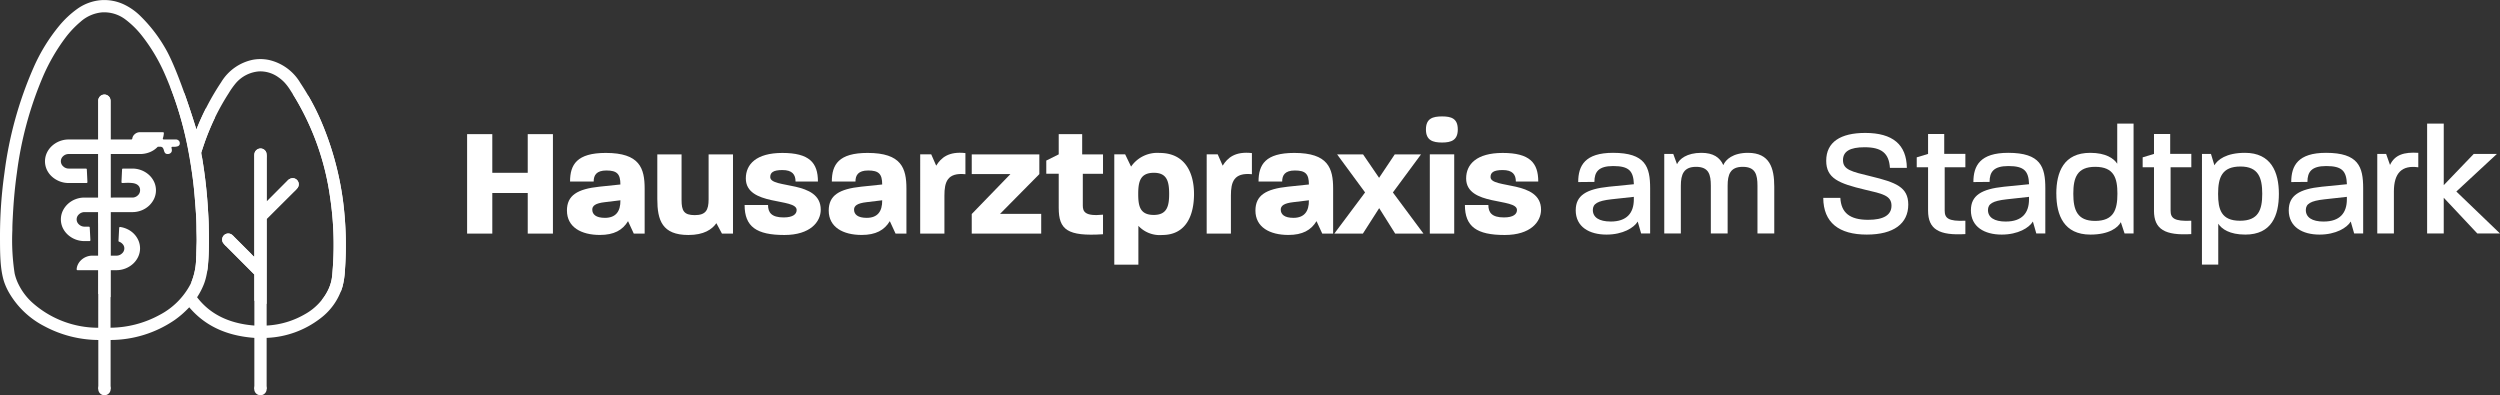
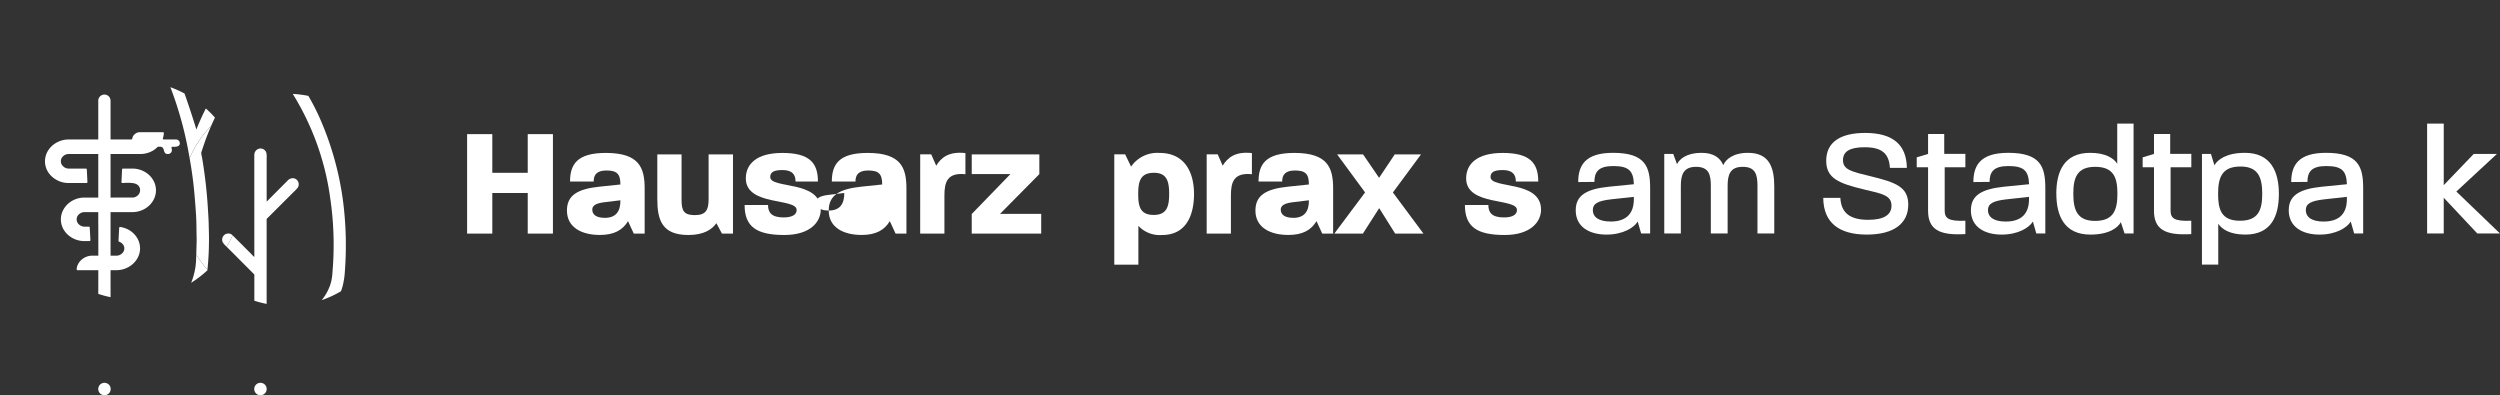
<svg xmlns="http://www.w3.org/2000/svg" width="416.744" height="65.884" viewBox="0 0 416.744 65.884">
  <rect x="0" y="0" width="416.744" height="65.884" fill="#333333" stroke="none" />
  <defs>
    <clipPath id="clip-path">
      <rect id="Rechteck_10" data-name="Rechteck 10" width="416.744" height="65.884" fill="#fff" />
    </clipPath>
  </defs>
  <g id="Gruppe_11" data-name="Gruppe 11" transform="translate(0 0)">
    <path id="Pfad_41" data-name="Pfad 41" d="M105.61,30.327h4.2v6.449h5.907V30.327h4.2V46.906h-4.2V40.145h-5.907v6.762h-4.2Z" transform="translate(-27.745 -7.967)" fill="#fff" />
    <g id="Gruppe_10" data-name="Gruppe 10" transform="translate(0 0)">
      <g id="Gruppe_9" data-name="Gruppe 9" clip-path="url(#clip-path)">
        <path id="Pfad_42" data-name="Pfad 42" d="M128.18,44.188c0-2.539,1.736-3.6,5.44-3.989l3.473-.362c0-1.762-.571-2.334-2.333-2.334-1.658,0-2.122.78-2.122,1.841H128.7c0-2.824,1.139-4.769,5.96-4.769,5.647,0,6.476,2.539,6.476,5.96v7.487h-1.814l-.956-2.073c-.908,1.5-2.334,2.3-4.69,2.3-3.108,0-5.493-1.293-5.493-4.067m6.322,1.217c1.814,0,2.617-1.061,2.592-2.928l-2.592.313c-1.606.18-2.1.62-2.1,1.243,0,.8.623,1.371,2.1,1.371" transform="translate(-33.674 -9.083)" fill="#fff" />
        <path id="Pfad_43" data-name="Pfad 43" d="M148.615,42.357V34.9h4.043v7.591c0,1.786.363,2.536,2.2,2.536s2.308-.829,2.308-2.641V34.9h4.066V48.108h-1.84l-.93-1.736c-.728,1.037-2.075,1.968-4.664,1.968-4.38,0-5.182-2.46-5.182-5.982" transform="translate(-39.043 -9.167)" fill="#fff" />
        <path id="Pfad_44" data-name="Pfad 44" d="M168.346,43.258h3.91c0,1.241.571,2.07,2.592,2.07,1.606,0,2.177-.568,2.177-1.241,0-2.049-8.473-.6-8.473-5.261,0-2.356,1.736-4.249,6.087-4.249,4.507,0,5.934,1.632,5.934,4.768h-3.731c0-1.166-.545-1.916-2.2-1.916-1.553,0-2.02.438-2.02,1.165,0,2.021,8.42.467,8.42,5.441,0,2.02-1.736,4.22-6.061,4.22-4.638,0-6.632-1.371-6.632-5" transform="translate(-44.226 -9.083)" fill="#fff" />
-         <path id="Pfad_45" data-name="Pfad 45" d="M187.37,44.188c0-2.539,1.737-3.6,5.44-3.989l3.473-.362c0-1.762-.571-2.334-2.334-2.334-1.658,0-2.122.78-2.122,1.841h-3.939c0-2.824,1.138-4.769,5.96-4.769,5.647,0,6.475,2.539,6.475,5.96v7.487H198.51l-.956-2.073c-.908,1.5-2.334,2.3-4.69,2.3-3.108,0-5.494-1.293-5.494-4.067m6.322,1.217c1.814,0,2.617-1.061,2.592-2.928l-2.592.313c-1.606.18-2.1.62-2.1,1.243,0,.8.622,1.371,2.1,1.371" transform="translate(-49.224 -9.083)" fill="#fff" />
+         <path id="Pfad_45" data-name="Pfad 45" d="M187.37,44.188c0-2.539,1.737-3.6,5.44-3.989l3.473-.362c0-1.762-.571-2.334-2.334-2.334-1.658,0-2.122.78-2.122,1.841h-3.939c0-2.824,1.138-4.769,5.96-4.769,5.647,0,6.475,2.539,6.475,5.96v7.487H198.51l-.956-2.073c-.908,1.5-2.334,2.3-4.69,2.3-3.108,0-5.494-1.293-5.494-4.067c1.814,0,2.617-1.061,2.592-2.928l-2.592.313c-1.606.18-2.1.62-2.1,1.243,0,.8.622,1.371,2.1,1.371" transform="translate(-49.224 -9.083)" fill="#fff" />
        <path id="Pfad_46" data-name="Pfad 46" d="M208.053,34.8h1.837l.829,1.89c.829-1.345,2.1-2.409,4.872-2.1v3.524c-3.032-.31-3.5,1.322-3.5,3.548v6.348h-4.04Z" transform="translate(-54.658 -9.073)" fill="#fff" />
        <path id="Pfad_47" data-name="Pfad 47" d="M219.706,44.843l6.449-6.658h-6.449V34.9h11.269v3.29l-6.557,6.632h6.867v3.29h-11.58Z" transform="translate(-57.719 -9.167)" fill="#fff" />
-         <path id="Pfad_48" data-name="Pfad 48" d="M238.632,42.632v-5.7h-2.073v-2.2l2.073-1.034V30.327h3.91V33.7h3.473v3.237h-3.368v5.284c0,1.012.336,1.84,3.368,1.531v3.263c-5.96.389-7.382-.776-7.382-4.38" transform="translate(-62.146 -7.967)" fill="#fff" />
        <path id="Pfad_49" data-name="Pfad 49" d="M251.935,34.811h1.812l.986,2.047a5.3,5.3,0,0,1,4.742-2.281c4.377,0,5.751,3.473,5.751,6.841,0,3.394-1.217,6.838-5.31,6.838a4.86,4.86,0,0,1-3.965-1.528v6.479h-4.015Zm6.58,10.1c2.2,0,2.565-1.452,2.565-3.5,0-2.073-.362-3.525-2.539-3.525-2.255,0-2.617,1.427-2.617,3.525,0,2.02.285,3.5,2.592,3.5" transform="translate(-66.186 -9.083)" fill="#fff" />
        <path id="Pfad_50" data-name="Pfad 50" d="M272.826,34.8h1.837l.829,1.89c.829-1.345,2.1-2.409,4.872-2.1v3.524c-3.032-.31-3.5,1.322-3.5,3.548v6.348h-4.04Z" transform="translate(-71.674 -9.073)" fill="#fff" />
        <path id="Pfad_51" data-name="Pfad 51" d="M283.846,44.188c0-2.539,1.736-3.6,5.44-3.989l3.473-.362c0-1.762-.571-2.334-2.334-2.334-1.658,0-2.122.78-2.122,1.841h-3.939c0-2.824,1.139-4.769,5.959-4.769,5.647,0,6.476,2.539,6.476,5.96v7.487h-1.814l-.956-2.073c-.908,1.5-2.333,2.3-4.69,2.3-3.108,0-5.493-1.293-5.493-4.067m6.322,1.217c1.814,0,2.617-1.061,2.592-2.928l-2.592.313c-1.606.18-2.1.62-2.1,1.243,0,.8.623,1.371,2.1,1.371" transform="translate(-74.569 -9.083)" fill="#fff" />
        <path id="Pfad_52" data-name="Pfad 52" d="M306.81,41.243,302.146,34.9h4.328l2.67,3.911,2.614-3.911h4.379l-4.69,6.348,5.1,6.863h-4.716l-2.67-4.249-2.718,4.249h-4.766Z" transform="translate(-79.255 -9.167)" fill="#fff" />
-         <path id="Pfad_53" data-name="Pfad 53" d="M325.09,26.321c1.528,0,2.617.336,2.617,2.177,0,1.788-1.09,2.176-2.617,2.176-1.553,0-2.693-.362-2.693-2.176,0-1.841,1.139-2.177,2.693-2.177m-2.046,6.322h4.067V45.855h-4.067Z" transform="translate(-84.697 -6.915)" fill="#fff" />
        <path id="Pfad_54" data-name="Pfad 54" d="M331.207,43.258h3.91c0,1.241.571,2.07,2.592,2.07,1.606,0,2.177-.568,2.177-1.241,0-2.049-8.473-.6-8.473-5.261,0-2.356,1.736-4.249,6.087-4.249,4.507,0,5.934,1.632,5.934,4.768H339.7c0-1.166-.545-1.916-2.2-1.916-1.553,0-2.02.438-2.02,1.165,0,2.021,8.42.467,8.42,5.441,0,2.02-1.736,4.22-6.061,4.22-4.638,0-6.632-1.371-6.632-5" transform="translate(-87.011 -9.083)" fill="#fff" />
        <path id="Pfad_55" data-name="Pfad 55" d="M356.266,44.113c0-2.435,1.736-3.522,5.519-3.911l4.172-.414c-.079-2.176-.777-3.032-3.447-3.032-2.461,0-3.133.986-3.133,2.643l-2.7.027c0-2.748,1.139-4.873,5.8-4.873,5.415,0,6.191,2.334,6.191,5.907V48h-1.5l-.571-1.994c-.62,1.035-2.46,2.176-5.205,2.176-2.85,0-5.131-1.269-5.131-4.069m5.829,1.893c2.67,0,3.861-1.4,3.861-3.7v-.414L362.2,42.3c-2.308.258-3.084.751-3.084,1.785,0,1.218,1.037,1.919,2.979,1.919" transform="translate(-93.594 -9.077)" fill="#fff" />
        <path id="Pfad_56" data-name="Pfad 56" d="M376.28,34.736h1.5l.624,1.711c.414-.855,1.606-1.893,4.066-1.893,1.969,0,3.081.754,3.653,2.05.389-.933,1.606-2.05,4.118-2.05,3.627,0,4.377,2.539,4.377,5.65V48h-2.8V40.046c0-1.864-.336-3.159-2.461-3.159-2.073,0-2.513,1.27-2.513,3.159V48h-2.8V40.046c0-1.864-.336-3.159-2.461-3.159-2.073,0-2.539,1.27-2.539,3.159V48H376.28Z" transform="translate(-98.852 -9.077)" fill="#fff" />
        <path id="Pfad_57" data-name="Pfad 57" d="M412.229,40.884h2.85c.13,2.461,1.553,3.655,4.638,3.655,2.539,0,3.887-.779,3.887-2.359,0-1.71-1.556-1.994-4.432-2.667-4.377-1.037-6.45-1.893-6.45-4.82,0-3.133,2.409-4.638,6.5-4.638,4.586,0,6.893,1.945,6.942,5.829h-2.823c-.153-2.435-1.371-3.443-4.223-3.443-2.461,0-3.6.7-3.6,2.151,0,1.606,1.426,1.916,4.638,2.693C424.328,38.3,426.4,39.073,426.4,42c0,3.159-2.409,5-6.916,5-4.638,0-7.229-2-7.255-6.116" transform="translate(-108.297 -7.896)" fill="#fff" />
        <path id="Pfad_58" data-name="Pfad 58" d="M435.254,43.074V35.848h-1.89V34.19l1.89-.571V30.3h2.693v3.316h3.525v2.229h-3.447v7.226c0,1.244.571,1.814,3.447,1.684v2.229c-4.377.258-6.218-.776-6.218-3.913" transform="translate(-113.849 -7.961)" fill="#fff" />
        <path id="Pfad_59" data-name="Pfad 59" d="M445.614,44.113c0-2.435,1.736-3.522,5.519-3.911l4.172-.414c-.079-2.176-.777-3.032-3.447-3.032-2.461,0-3.133.986-3.133,2.643l-2.7.027c0-2.748,1.139-4.873,5.8-4.873,5.415,0,6.191,2.334,6.191,5.907V48h-1.5l-.571-1.994c-.62,1.035-2.46,2.176-5.205,2.176-2.85,0-5.131-1.269-5.131-4.069m5.829,1.893c2.67,0,3.861-1.4,3.861-3.7v-.414l-3.757.414c-2.308.258-3.084.751-3.084,1.785,0,1.218,1.037,1.919,2.979,1.919" transform="translate(-117.067 -9.077)" fill="#fff" />
        <path id="Pfad_60" data-name="Pfad 60" d="M464.921,39.633c0-3.626,1.243-6.814,5.646-6.814,2.617,0,3.939.933,4.51,1.814V27.949H477.8V46.265h-1.5l-.623-1.89c-.467.9-1.942,2.073-5.078,2.073-4.377,0-5.672-3.189-5.672-6.815m6.449,4.534c3.084,0,3.731-1.814,3.731-4.534,0-2.565-.543-4.481-3.7-4.481-3.029,0-3.652,1.812-3.652,4.481s.623,4.534,3.626,4.534" transform="translate(-122.139 -7.342)" fill="#fff" />
        <path id="Pfad_61" data-name="Pfad 61" d="M486.334,43.074V35.848h-1.89V34.19l1.89-.571V30.3h2.7v3.316h3.522v2.229H489.1v7.226c0,1.244.571,1.814,3.447,1.684v2.229c-4.377.258-6.218-.776-6.218-3.913" transform="translate(-127.268 -7.961)" fill="#fff" />
        <path id="Pfad_62" data-name="Pfad 62" d="M497.854,34.736h1.5l.571,1.89c.516-.9,1.942-2.073,5.1-2.073,4.354,0,5.65,3.215,5.65,6.841s-1.218,6.788-5.6,6.788c-2.614,0-3.936-.933-4.507-1.814v6.815h-2.719ZM504.2,45.875c3.058,0,3.7-1.812,3.7-4.481,0-2.7-.646-4.559-3.626-4.559-3.081,0-3.731,1.814-3.731,4.559,0,2.592.519,4.481,3.652,4.481" transform="translate(-130.791 -9.077)" fill="#fff" />
        <path id="Pfad_63" data-name="Pfad 63" d="M517.479,44.113c0-2.435,1.736-3.522,5.519-3.911l4.172-.414c-.079-2.176-.777-3.032-3.447-3.032-2.461,0-3.133.986-3.133,2.643l-2.7.027c0-2.748,1.139-4.873,5.8-4.873,5.415,0,6.191,2.334,6.191,5.907V48h-1.5l-.571-1.994c-.62,1.035-2.46,2.176-5.205,2.176-2.85,0-5.131-1.269-5.131-4.069m5.829,1.893c2.67,0,3.861-1.4,3.861-3.7v-.414l-3.757.414c-2.308.258-3.084.751-3.084,1.785,0,1.218,1.037,1.919,2.979,1.919" transform="translate(-135.947 -9.077)" fill="#fff" />
-         <path id="Pfad_64" data-name="Pfad 64" d="M537.49,34.726h1.475l.649,1.84c.8-1.71,2.356-2.176,4.713-2.023v2.412c-2.719-.389-4.067.93-4.067,4.041V47.99H537.49Z" transform="translate(-141.204 -9.067)" fill="#fff" />
        <path id="Pfad_65" data-name="Pfad 65" d="M548.761,27.949h2.771V38.206l5-5.206h3.861l-6.762,6.27,7.278,6.994h-3.779l-5.6-5.96v5.96h-2.771Z" transform="translate(-144.165 -7.342)" fill="#fff" />
        <path id="Pfad_66" data-name="Pfad 66" d="M56.9,30.331a1.05,1.05,0,0,0-1.029.9,3.191,3.191,0,0,0-.018.462c0,.136.006,16.255.006,16.261,0,.156,0,.426,0,.426l-.081-.024c-.175-.151-.445-.456-.594-.605l-2.724-2.724c-.074-.074-.146-.147-.22-.215a18.3,18.3,0,0,1-1,1.893c1.551,1.551,3.075,3.081,4.62,4.631v4.371a17.58,17.58,0,0,0,2.049.532V42.125c.013-.086.2-.25.3-.349,1.424-1.424,2.809-2.8,4.238-4.226a5.72,5.72,0,0,0,.628-.664,1.022,1.022,0,0,0-.791-1.607H62.25a1.245,1.245,0,0,0-.891.455c-1.106,1.107-2.168,2.179-3.283,3.295-.025.025-.108.131-.151.131a.022.022,0,0,1-.012,0c0-2.38,0-4.866,0-7.23a3.4,3.4,0,0,0-.046-.861,1.007,1.007,0,0,0-.372-.536.986.986,0,0,0-.589-.2m5.359-9.1A44.171,44.171,0,0,1,68.508,38.6a53.174,53.174,0,0,1,.431,11.654c-.054.659-.084,1.3-.187,1.874a6.917,6.917,0,0,1-.49,1.572,8.155,8.155,0,0,1-1.176,1.914A17.577,17.577,0,0,0,70.3,54.129q.14-.373.255-.769a13.084,13.084,0,0,0,.4-2.62,57.709,57.709,0,0,0-.279-11.4A50.683,50.683,0,0,0,66.75,25.231a38.056,38.056,0,0,0-1.883-3.667,17.669,17.669,0,0,0-2.6-.329" transform="translate(-13.462 -5.579)" fill="#fff" />
        <path id="Pfad_67" data-name="Pfad 67" d="M49.323,46.4a1.019,1.019,0,0,0-.908,1.494,3.323,3.323,0,0,0,.628.7l0,0a18.3,18.3,0,0,0,1-1.893,1.044,1.044,0,0,0-.629-.3c-.032,0-.062,0-.093,0M46.469,28.457a17.711,17.711,0,0,0-3.594,5.387q.185,1.048.347,2.12c.226,1.492.4,3.046.524,4.646.126,1.583.267,3.228.267,4.9,0,.836.055,1.691.024,2.538-.023.619-.035,1.237-.055,1.842a17.755,17.755,0,0,0,1.865,2.552,51.073,51.073,0,0,0,.216-7.083c-.006-1.088-.088-2.19-.152-3.271a79.571,79.571,0,0,0-.978-8.418,4.627,4.627,0,0,1-.128-.723l.007-.032c0-.005.477-1.469.739-2.179q.43-1.166.919-2.28" transform="translate(-11.264 -7.476)" fill="#fff" />
        <path id="Pfad_68" data-name="Pfad 68" d="M22.1,31.1h2.464a.152.152,0,0,0,.156-.128,1.142,1.142,0,0,1,.379-.722,1.3,1.3,0,0,1,.92-.362h3.812a.149.149,0,0,1,.156.15,3.346,3.346,0,0,1-.169.877.146.146,0,0,0,.15.185h2.01a.67.67,0,0,1,.469.177.562.562,0,0,1,.193.429.482.482,0,0,1-.3.514,1.965,1.965,0,0,1-.671.109c-.086,0-.169,0-.248-.008h0a.147.147,0,0,0-.162.179,1.5,1.5,0,0,1,.063.419.562.562,0,0,1-.193.429.67.67,0,0,1-.469.177.541.541,0,0,1-.487-.185A1.306,1.306,0,0,1,30,32.931a1.453,1.453,0,0,0-.175-.421.531.531,0,0,0-.487-.194h-.3a.164.164,0,0,0-.116.048,3.659,3.659,0,0,1-1.278.853,4.286,4.286,0,0,1-1.618.312H14.143a1.341,1.341,0,0,0-.939.354,1.13,1.13,0,0,0,.01,1.709,1.331,1.331,0,0,0,.929.362H16.99a.151.151,0,0,1,.156.137l.1,2.121a.15.15,0,0,1-.156.15H14.143a4.129,4.129,0,0,1-1.545-.286,4.174,4.174,0,0,1-1.259-.775,3.6,3.6,0,0,1-.855-1.145,3.356,3.356,0,0,1,0-2.829,3.712,3.712,0,0,1,.855-1.154A4.094,4.094,0,0,1,12.6,31.39a4.143,4.143,0,0,1,1.545-.286H18.06" transform="translate(-2.672 -7.853)" fill="#fff" />
        <path id="Pfad_69" data-name="Pfad 69" d="M22.57,42.947h3.091a1.3,1.3,0,0,0,.919-.362,1.13,1.13,0,0,0,.386-.85,1.092,1.092,0,0,0-.175-.649,1.191,1.191,0,0,0-.45-.379,1.986,1.986,0,0,0-.635-.177,6.392,6.392,0,0,0-.726-.042q-.313,0-.6.017c-.125.007-.244.013-.356.015a.15.15,0,0,1-.161-.149l.1-2.12a.15.15,0,0,1,.156-.137h1.542a4.14,4.14,0,0,1,1.545.286,4.063,4.063,0,0,1,1.251.775A3.693,3.693,0,0,1,29.3,40.32a3.356,3.356,0,0,1,0,2.829,3.792,3.792,0,0,1-.846,1.154,3.987,3.987,0,0,1-1.251.783,4.125,4.125,0,0,1-1.545.286H17.716a1.334,1.334,0,0,0-.929.362,1.113,1.113,0,0,0,0,1.7,1.334,1.334,0,0,0,.929.362h.7a.15.15,0,0,1,.156.136l.114,2.121a.15.15,0,0,1-.156.15h-.81a4.125,4.125,0,0,1-1.545-.286,4.05,4.05,0,0,1-1.25-.775A3.675,3.675,0,0,1,14.075,48a3.356,3.356,0,0,1,0-2.829,3.791,3.791,0,0,1,.846-1.154,3.975,3.975,0,0,1,1.25-.783,4.14,4.14,0,0,1,1.545-.286h1.767" transform="translate(-3.615 -10.013)" fill="#fff" />
        <path id="Pfad_70" data-name="Pfad 70" d="M23.03,56.1h.922a1.328,1.328,0,0,0,.928-.362,1.118,1.118,0,0,0,.4-.85A1.047,1.047,0,0,0,25,54.171a1.4,1.4,0,0,0-.594-.4.143.143,0,0,1-.1-.14l.115-2.176a.153.153,0,0,1,.181-.135,4.234,4.234,0,0,1,1.206.372,3.817,3.817,0,0,1,1.1.792,3.709,3.709,0,0,1,.726,1.094,3.323,3.323,0,0,1-.046,2.712,3.7,3.7,0,0,1-.855,1.162,4.119,4.119,0,0,1-2.786,1.069h-6.46a.15.15,0,0,1-.156-.152,2.114,2.114,0,0,1,.207-.791,2.5,2.5,0,0,1,.57-.766,2.75,2.75,0,0,1,.837-.522,2.718,2.718,0,0,1,1.03-.194H20.9" transform="translate(-4.554 -13.482)" fill="#fff" />
        <path id="Pfad_71" data-name="Pfad 71" d="M22.217,42.742v0c.021.1.012,6.3.005,11.864a18.01,18.01,0,0,0,2.044.551V23.618c0-.638,0-1.054,0-1.076a1.39,1.39,0,0,0-.092-.568,1.027,1.027,0,0,0-1.956.489c0,.038,0,1.88,0,2.724,0,4.625,0,14.626,0,14.626" transform="translate(-5.837 -5.617)" fill="#fff" />
        <path id="Pfad_72" data-name="Pfad 72" d="M44.045,58.191a11.169,11.169,0,0,1-.83,4.064,18.34,18.34,0,0,0,2.708-2.078c0-.032.009-.063.014-.094a17.744,17.744,0,0,1-1.866-2.552q-.01.333-.026.661" transform="translate(-11.353 -15.113)" fill="#fff" />
        <path id="Pfad_73" data-name="Pfad 73" d="M44.439,23.254a38.376,38.376,0,0,0-1.579,3.521s-.844-2.808-1.98-6.01a18.216,18.216,0,0,0-2.353-1.051,60.5,60.5,0,0,1,3.2,11.834,17.693,17.693,0,0,1,3.594-5.387q.306-.7.634-1.376a18.3,18.3,0,0,0-1.523-1.531" transform="translate(-10.122 -5.179)" fill="#fff" />
-         <path id="Pfad_74" data-name="Pfad 74" d="M18.438,64.813l0-8.137A19.056,19.056,0,0,0,29.037,53.4a15.417,15.417,0,0,0,1.3-1.013c.421-.364.818-.755,1.211-1.164,2.437,2.88,5.9,4.736,10.851,5.1,0,2.825,0,8.5,0,8.5h2.05v-8.5a15.658,15.658,0,0,0,8.941-3.237,10.266,10.266,0,0,0,3.7-5.309,13.075,13.075,0,0,0,.4-2.62,57.711,57.711,0,0,0-.28-11.4,50.658,50.658,0,0,0-3.923-14.111,40.447,40.447,0,0,0-3.213-5.809,8.178,8.178,0,0,0-5.193-3.83,6.956,6.956,0,0,0-2.724-.046A8.055,8.055,0,0,0,36.872,13.7,41.952,41.952,0,0,0,32.739,21.6c-.007,0-2.867-9.575-5.169-13.528a24.636,24.636,0,0,0-4.051-5.286,10.057,10.057,0,0,0-2.7-1.968,7.732,7.732,0,0,0-3.865-.8,7.921,7.921,0,0,0-4.145,1.514,16.1,16.1,0,0,0-2.9,2.724A29.562,29.562,0,0,0,5.623,11.2,63.531,63.531,0,0,0,.745,28.8,75.047,75.047,0,0,0,0,39.293c0,2.892,0,5.591.7,7.73a10.3,10.3,0,0,0,.9,1.921,14.425,14.425,0,0,0,5.8,5.437,19.339,19.339,0,0,0,8.951,2.294l.038,0v8.147M34.8,37.884c-.006-1.088-.088-2.19-.151-3.271a79.959,79.959,0,0,0-.978-8.418,4.548,4.548,0,0,1-.128-.722l.006-.033s.477-1.469.739-2.179a39.157,39.157,0,0,1,3.842-7.731,13.124,13.124,0,0,1,1.2-1.688A5.666,5.666,0,0,1,43.205,11.9a5.167,5.167,0,0,1,3.167.955,6.405,6.405,0,0,1,1.107.955,8.8,8.8,0,0,1,.884,1.175,43.838,43.838,0,0,1,6.684,18.034,53.225,53.225,0,0,1,.431,11.654c-.053.66-.083,1.3-.187,1.875a6.978,6.978,0,0,1-.489,1.572,9.388,9.388,0,0,1-3.981,4.261,14.118,14.118,0,0,1-6.332,1.885h-.037V36.545c.013-.086.2-.25.3-.349,1.424-1.424,2.809-2.8,4.238-4.226a5.794,5.794,0,0,0,.629-.664,1.023,1.023,0,0,0-.792-1.607,1.225,1.225,0,0,0-.931.454c-1.107,1.107-2.168,2.179-3.283,3.295-.028.027-.125.153-.163.128,0-2.381,0-4.867,0-7.231a3.436,3.436,0,0,0-.046-.861,1.007,1.007,0,0,0-.373-.536,1.03,1.03,0,0,0-1.618.7,3.305,3.305,0,0,0-.018.463c0,.135.007,16.255.007,16.26,0,.156,0,.426,0,.426l-.082-.024c-.175-.15-.445-.456-.594-.605L39,39.444a1.345,1.345,0,0,0-.85-.512,1.02,1.02,0,0,0-1,1.491,3.359,3.359,0,0,0,.628.7c1.553,1.553,3.076,3.083,4.623,4.634v8.511c-4.406-.348-7.489-2.019-9.547-4.716a11.843,11.843,0,0,0,1.164-2.258c.942-2.485.8-6.024.78-9.408m-32.739.4c0-.828.05-1.656.093-2.468.129-2.422.347-4.778.664-7a60.4,60.4,0,0,1,4.366-16.1A31.844,31.844,0,0,1,10.944,6.24a16.275,16.275,0,0,1,2.491-2.62,6.2,6.2,0,0,1,3.6-1.559,5.873,5.873,0,0,1,3.936,1.233,14.823,14.823,0,0,1,2.608,2.561,29.274,29.274,0,0,1,3.877,6.462,59.6,59.6,0,0,1,4.506,16.172c.227,1.491.4,3.046.524,4.645.126,1.583.268,3.229.268,4.9,0,.835.055,1.69.023,2.538s-.043,1.691-.081,2.5a10.774,10.774,0,0,1-.919,4.25A12.145,12.145,0,0,1,26.6,52.5a17.379,17.379,0,0,1-8.174,2.13V24.472c0-2.421,0-7.468,0-7.547a1.4,1.4,0,0,0-.092-.568,1.027,1.027,0,0,0-1.956.489c0,.038,0,1.88,0,2.724,0,4.625,0,14.626,0,14.626l-.013-.013v2.925c0,.005.008.012.01.017v0c.029.145,0,11.83,0,17.51A16.488,16.488,0,0,1,5.3,50.365a10.163,10.163,0,0,1-2.189-2.923,8.081,8.081,0,0,1-.675-1.885,36.658,36.658,0,0,1-.372-7.277" transform="translate(0 0)" fill="#fff" fill-rule="evenodd" />
        <path id="Pfad_75" data-name="Pfad 75" d="M24.286,87.585a1.036,1.036,0,1,1-1.035-1.035,1.035,1.035,0,0,1,1.035,1.035" transform="translate(-5.836 -22.737)" fill="#fff" fill-rule="evenodd" />
        <path id="Pfad_76" data-name="Pfad 76" d="M59.555,87.585A1.036,1.036,0,1,1,58.52,86.55a1.035,1.035,0,0,1,1.035,1.035" transform="translate(-15.102 -22.737)" fill="#fff" fill-rule="evenodd" />
      </g>
    </g>
  </g>
</svg>